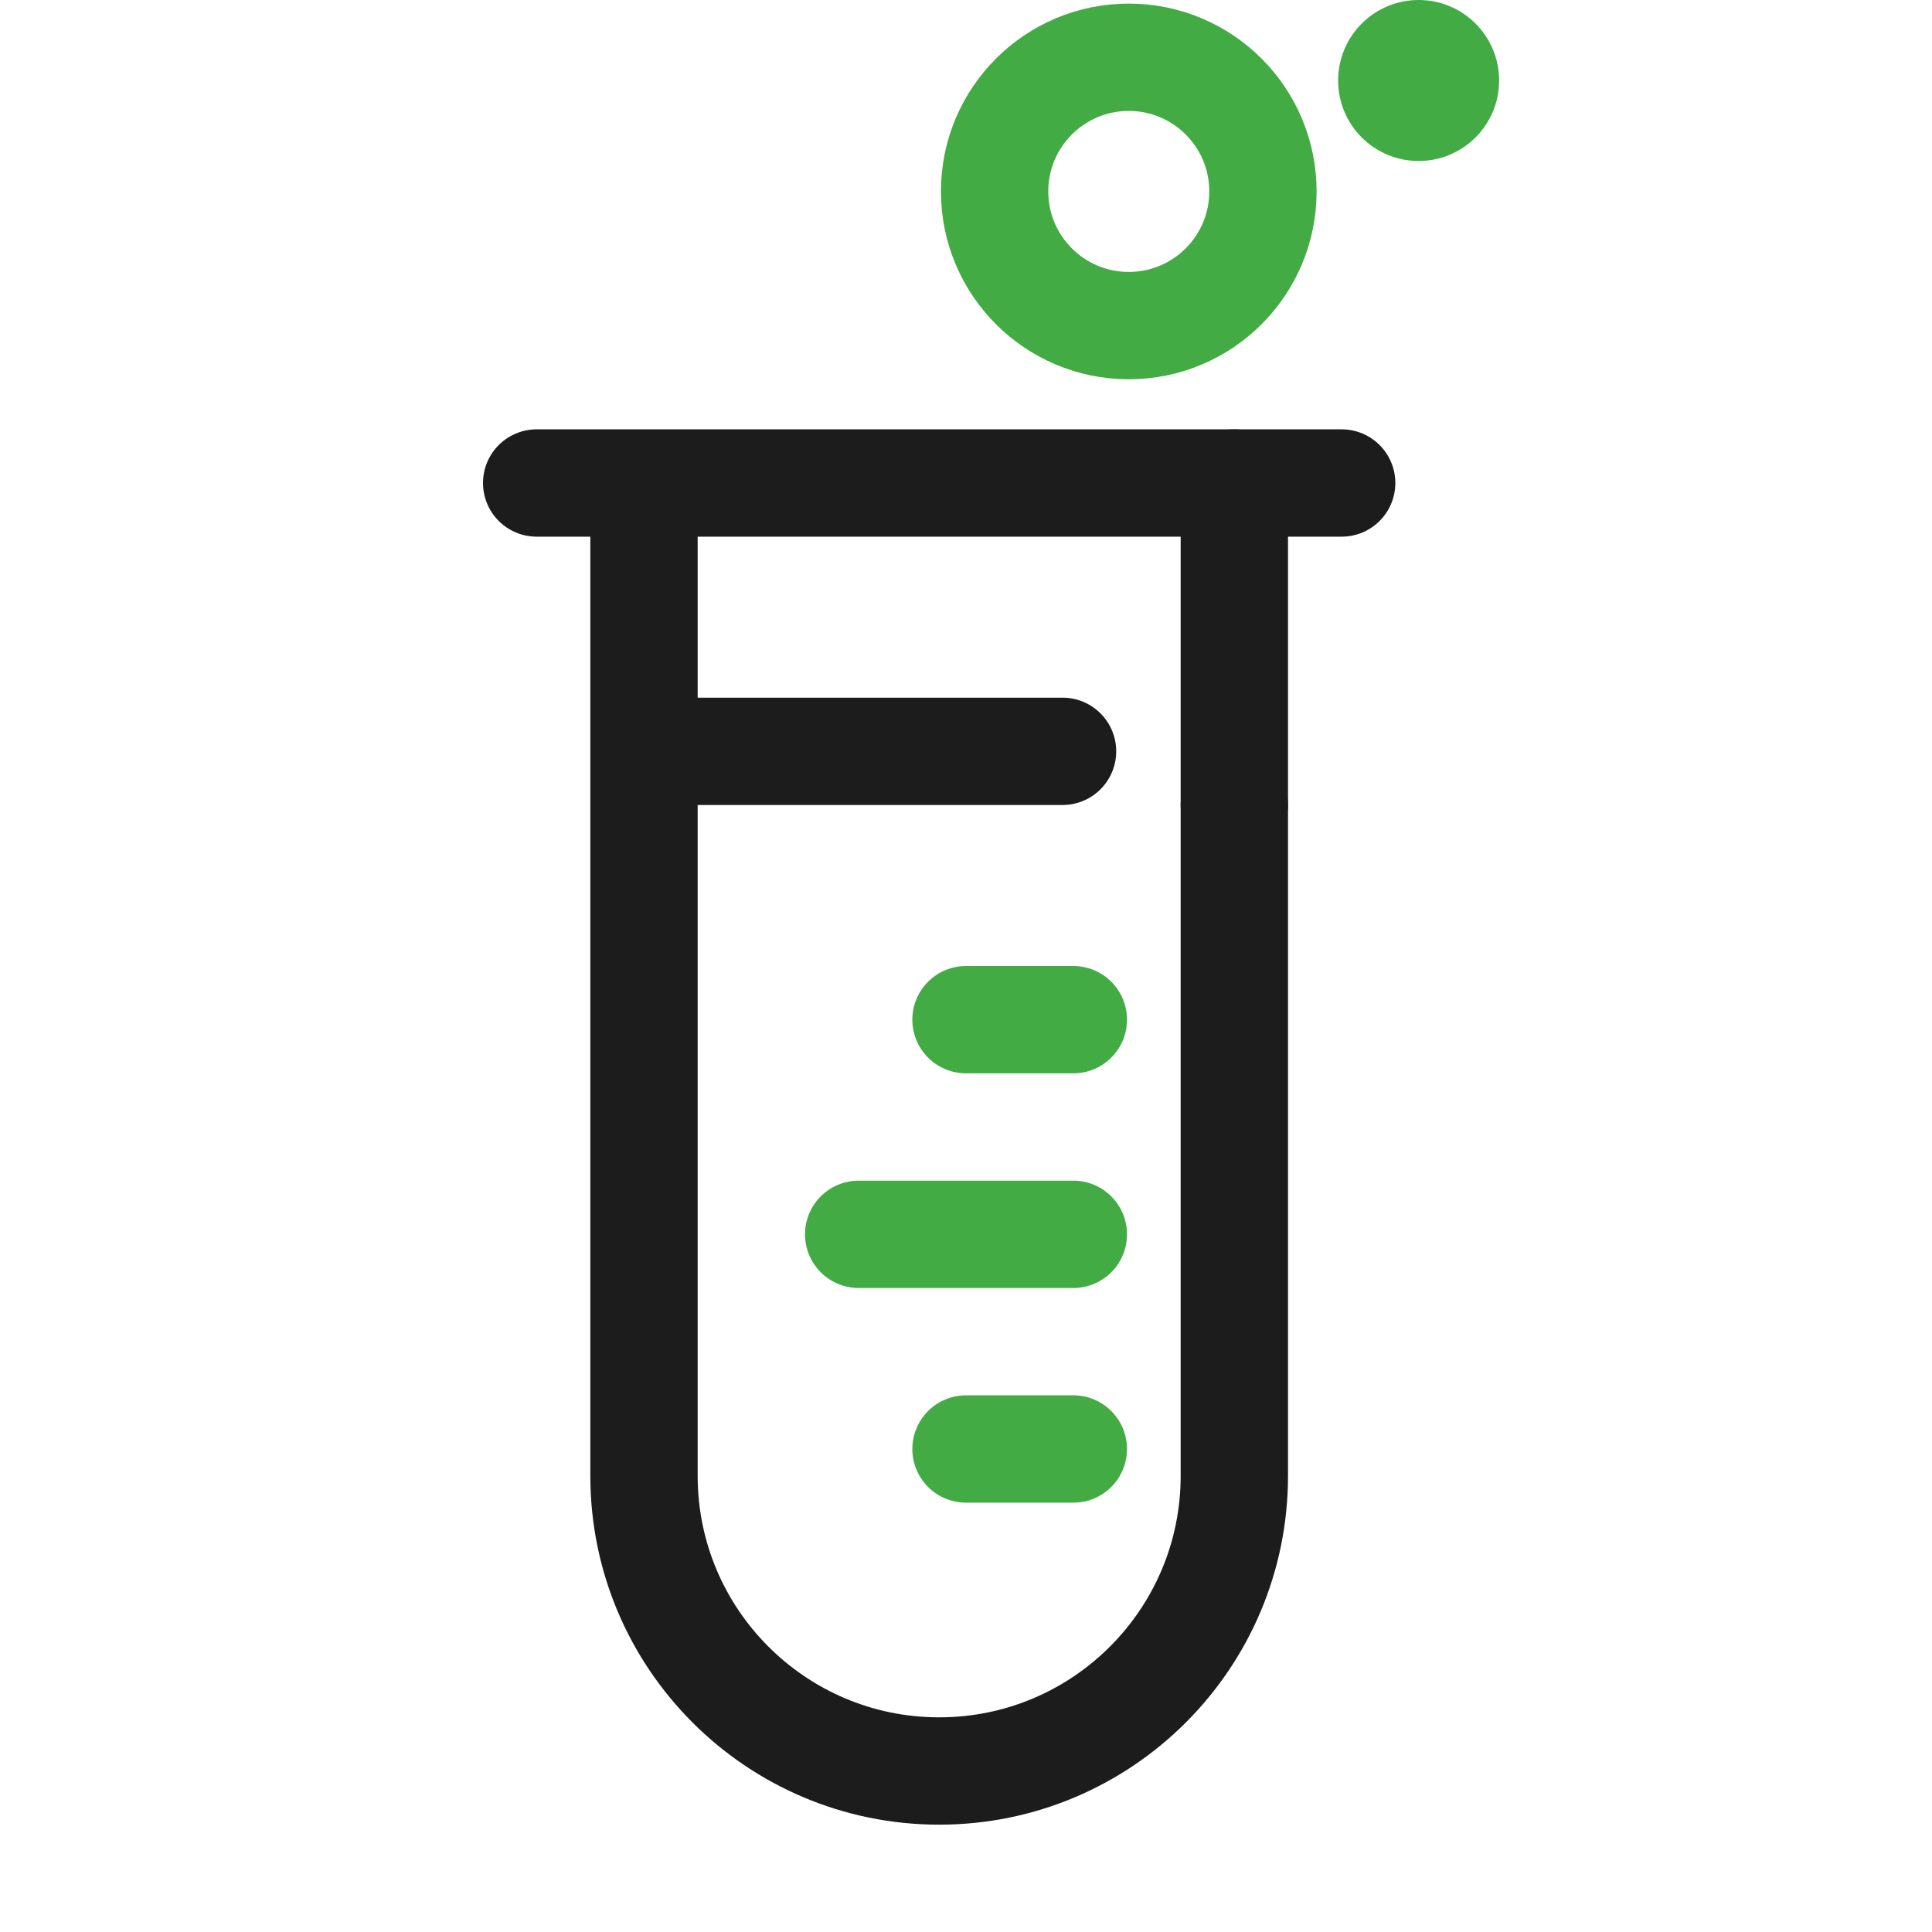
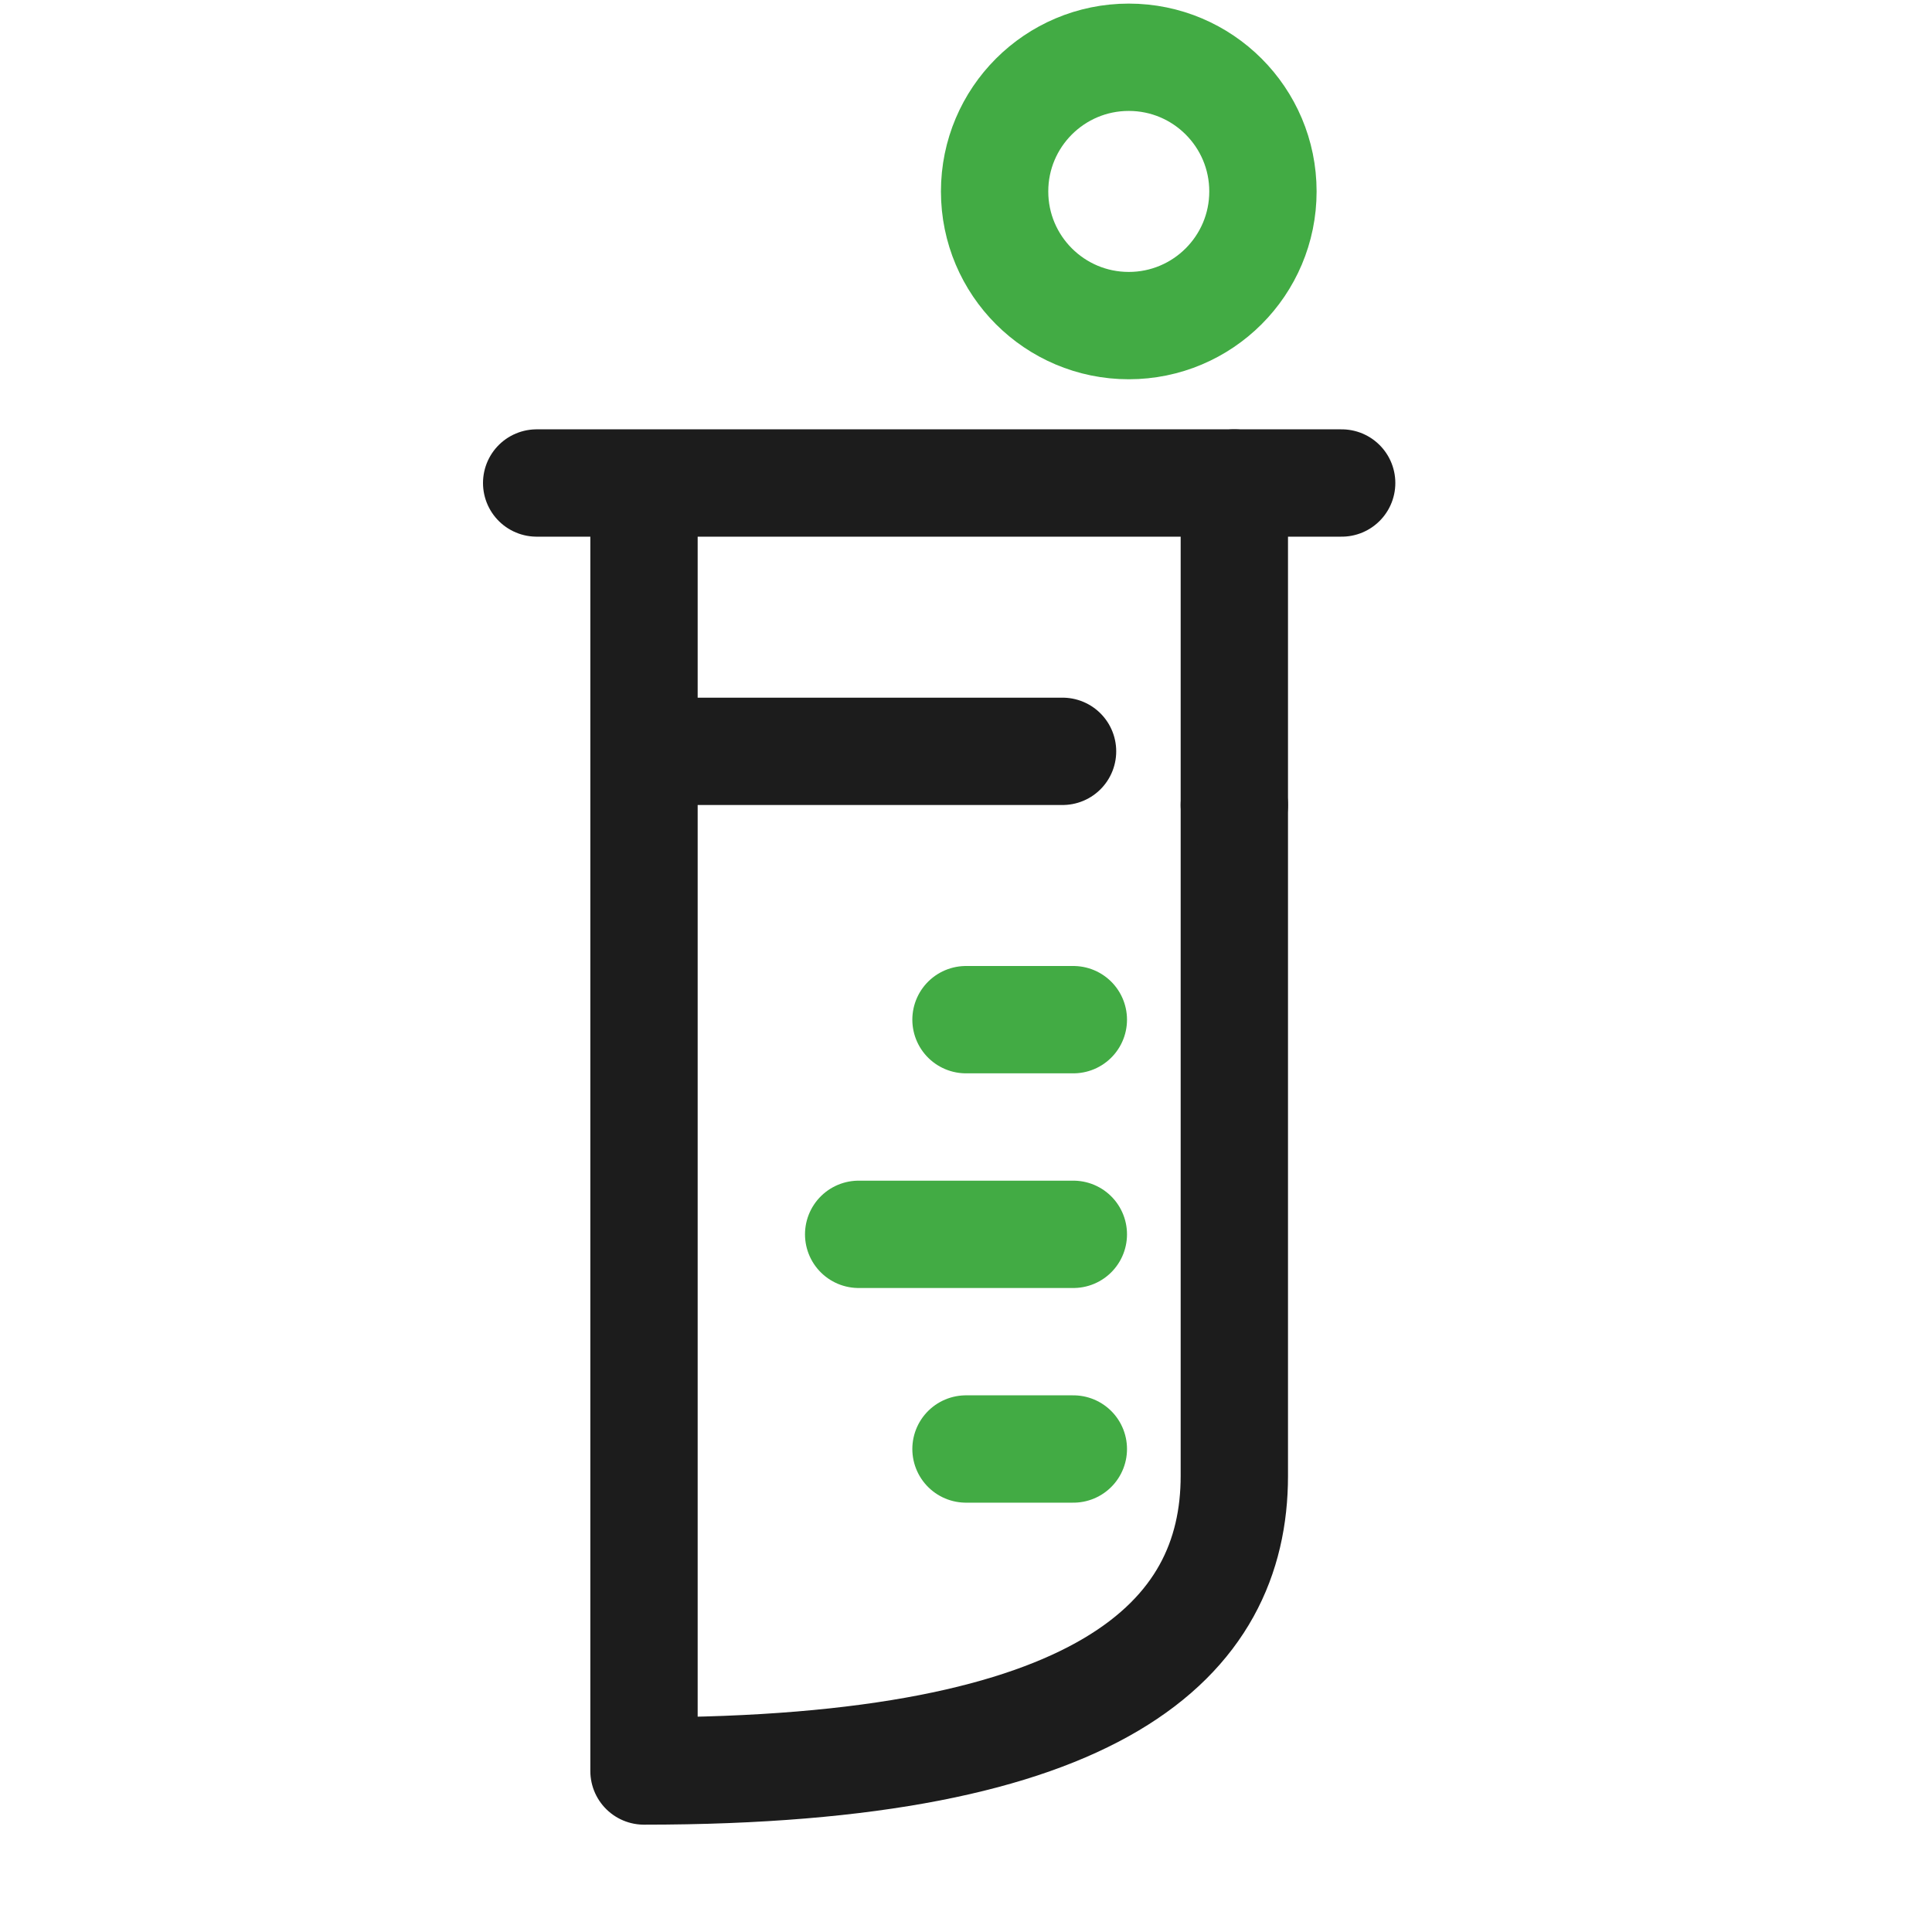
<svg xmlns="http://www.w3.org/2000/svg" width="36" height="36" viewBox="0 0 36 36" fill="none">
  <path d="M20 19H18" stroke="#42AB44" stroke-width="2" stroke-linecap="round" stroke-linejoin="round" />
  <path d="M20 23H16" stroke="#42AB44" stroke-width="2" stroke-linecap="round" stroke-linejoin="round" />
  <path d="M20 27H18" stroke="#42AB44" stroke-width="2" stroke-linecap="round" stroke-linejoin="round" />
  <path d="M13 14H19.799" stroke="#1C1C1C" stroke-width="2" stroke-linecap="round" stroke-linejoin="round" />
  <circle cx="21.033" cy="3.567" r="2.5" stroke="#42AB44" stroke-width="2" stroke-linecap="round" stroke-linejoin="round" />
-   <circle cx="26.434" cy="1.5" r="1.5" fill="#42AB44" />
-   <path d="M10 9H12M25 9H23H12M12 9L12 27.5C12 30.538 14.463 33 17.5 33V33C20.538 33 23 30.538 23 27.5L23 15" stroke="#1C1C1C" stroke-width="2" stroke-linecap="round" stroke-linejoin="round" />
+   <path d="M10 9H12M25 9H23H12M12 9L12 27.5V33C20.538 33 23 30.538 23 27.5L23 15" stroke="#1C1C1C" stroke-width="2" stroke-linecap="round" stroke-linejoin="round" />
  <path d="M23 15V9" stroke="#1C1C1C" stroke-width="2" stroke-linecap="round" />
</svg>